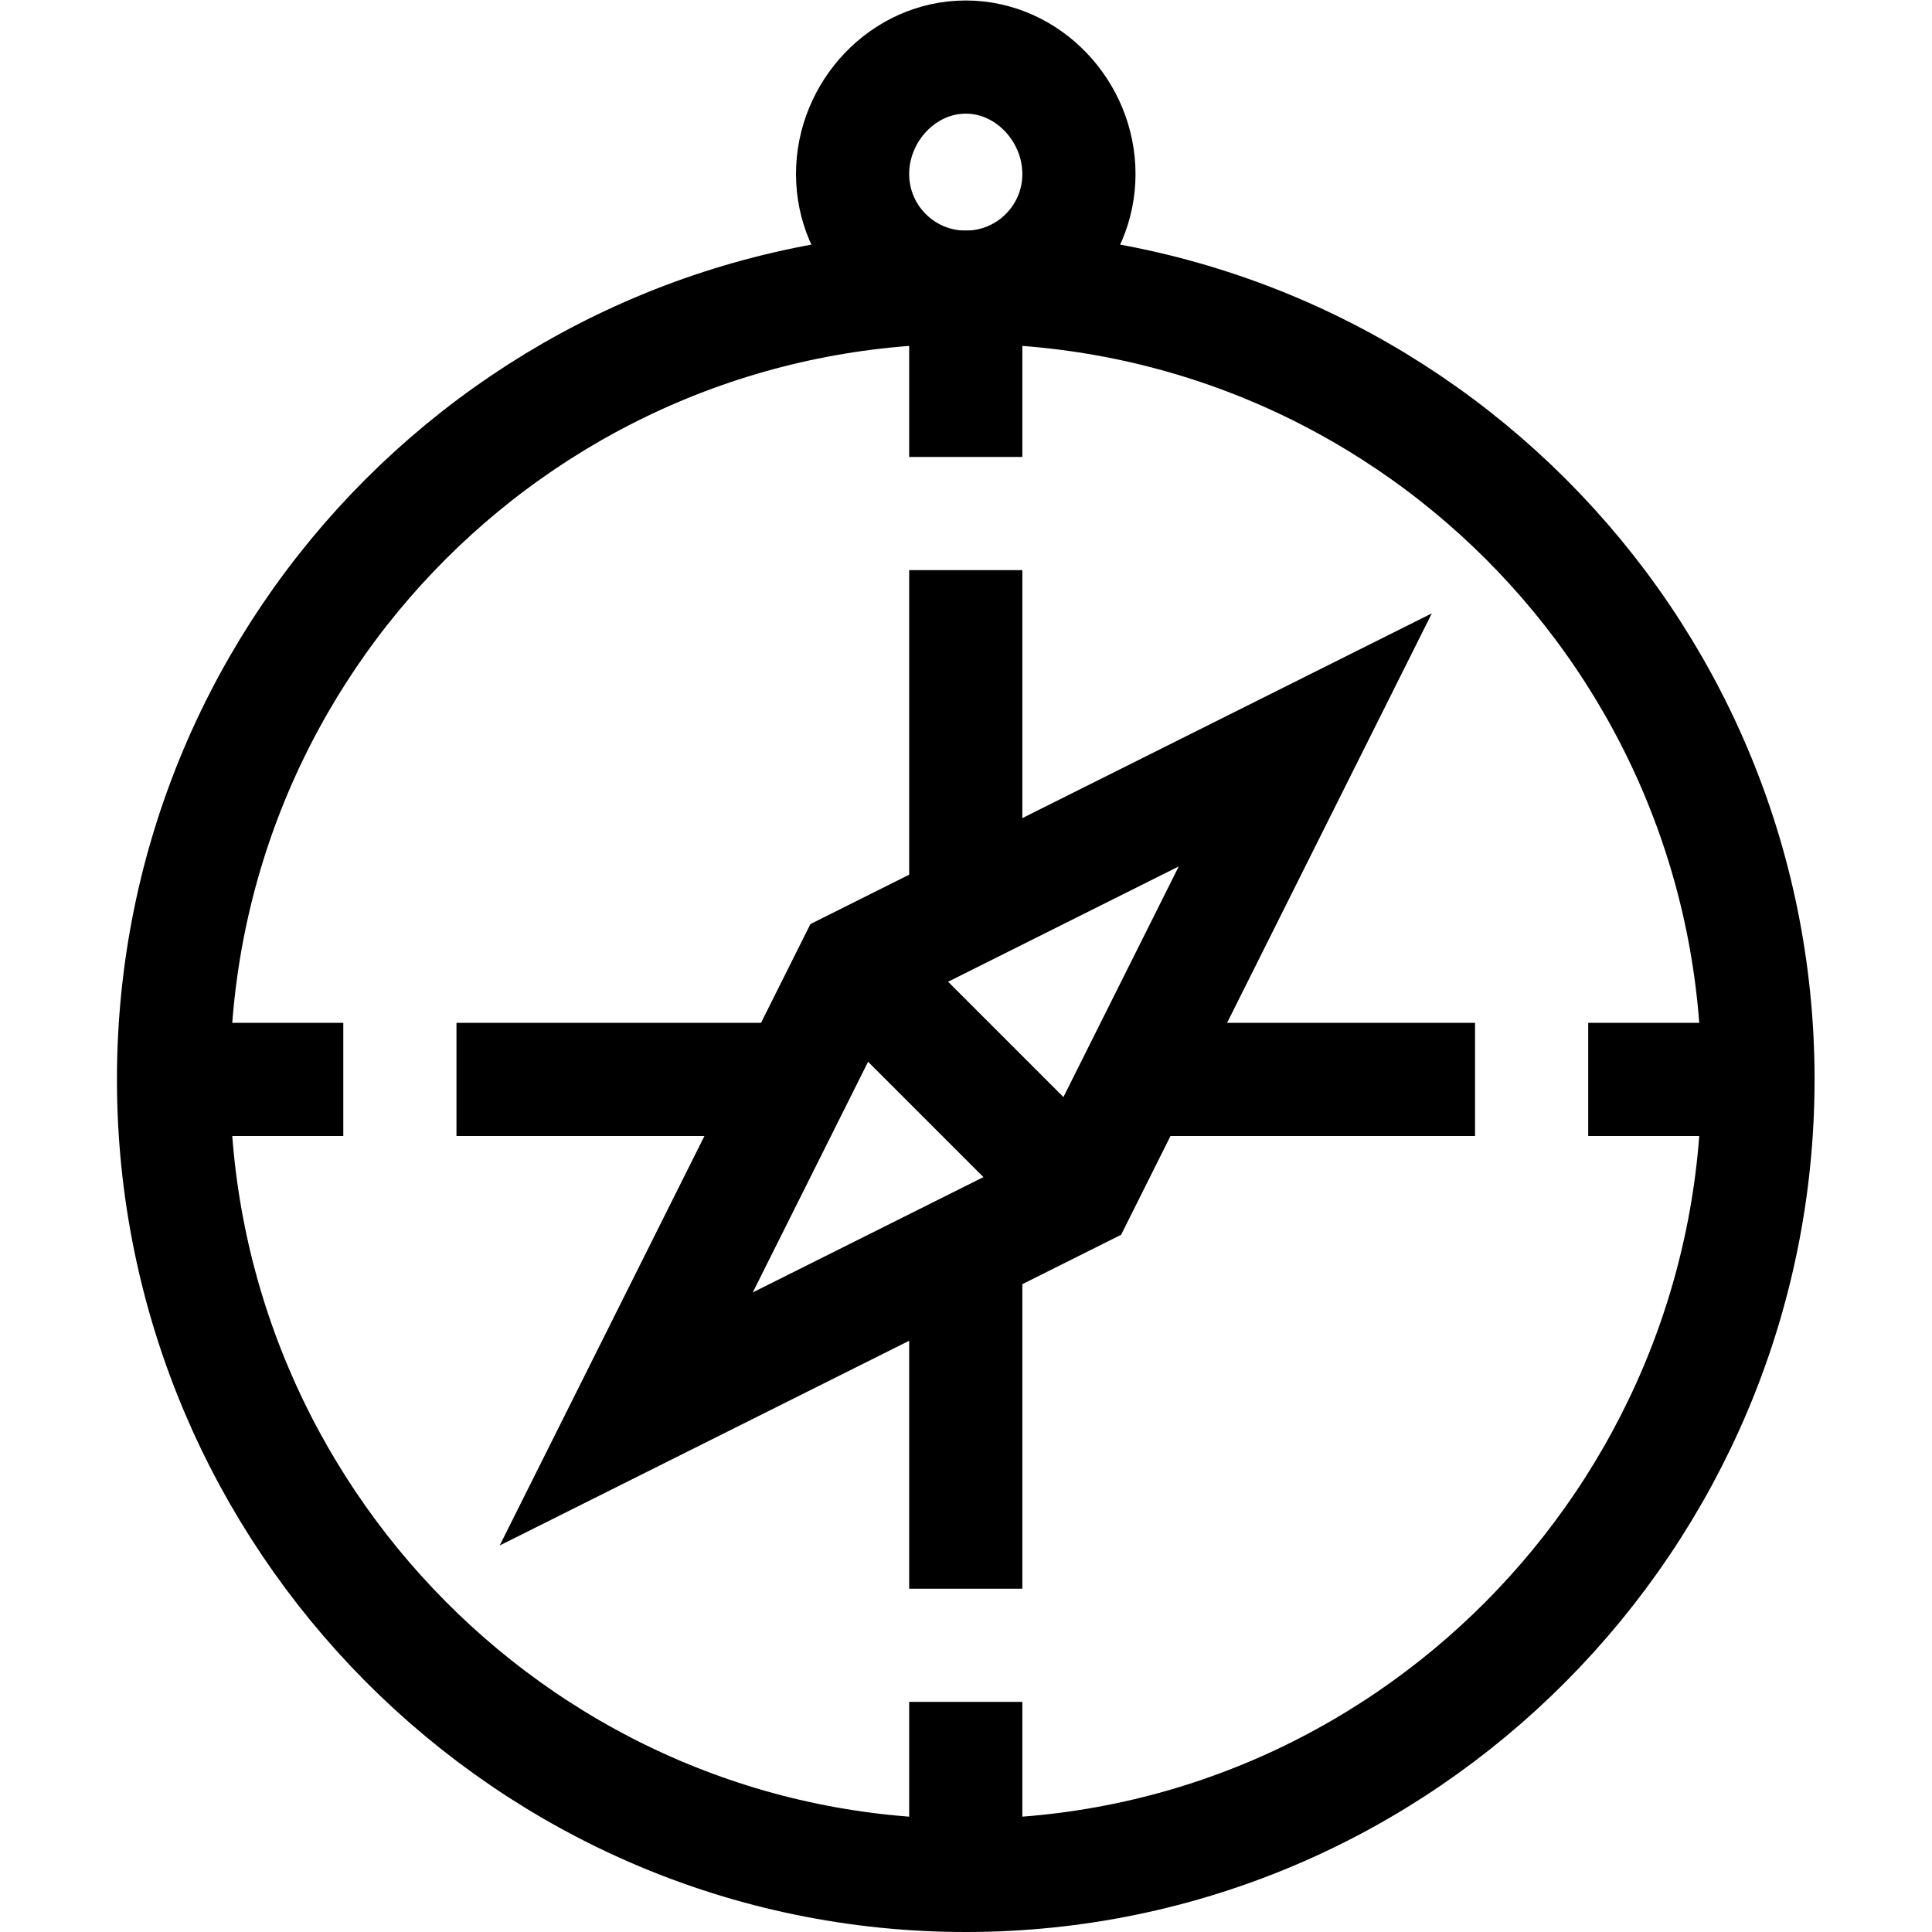
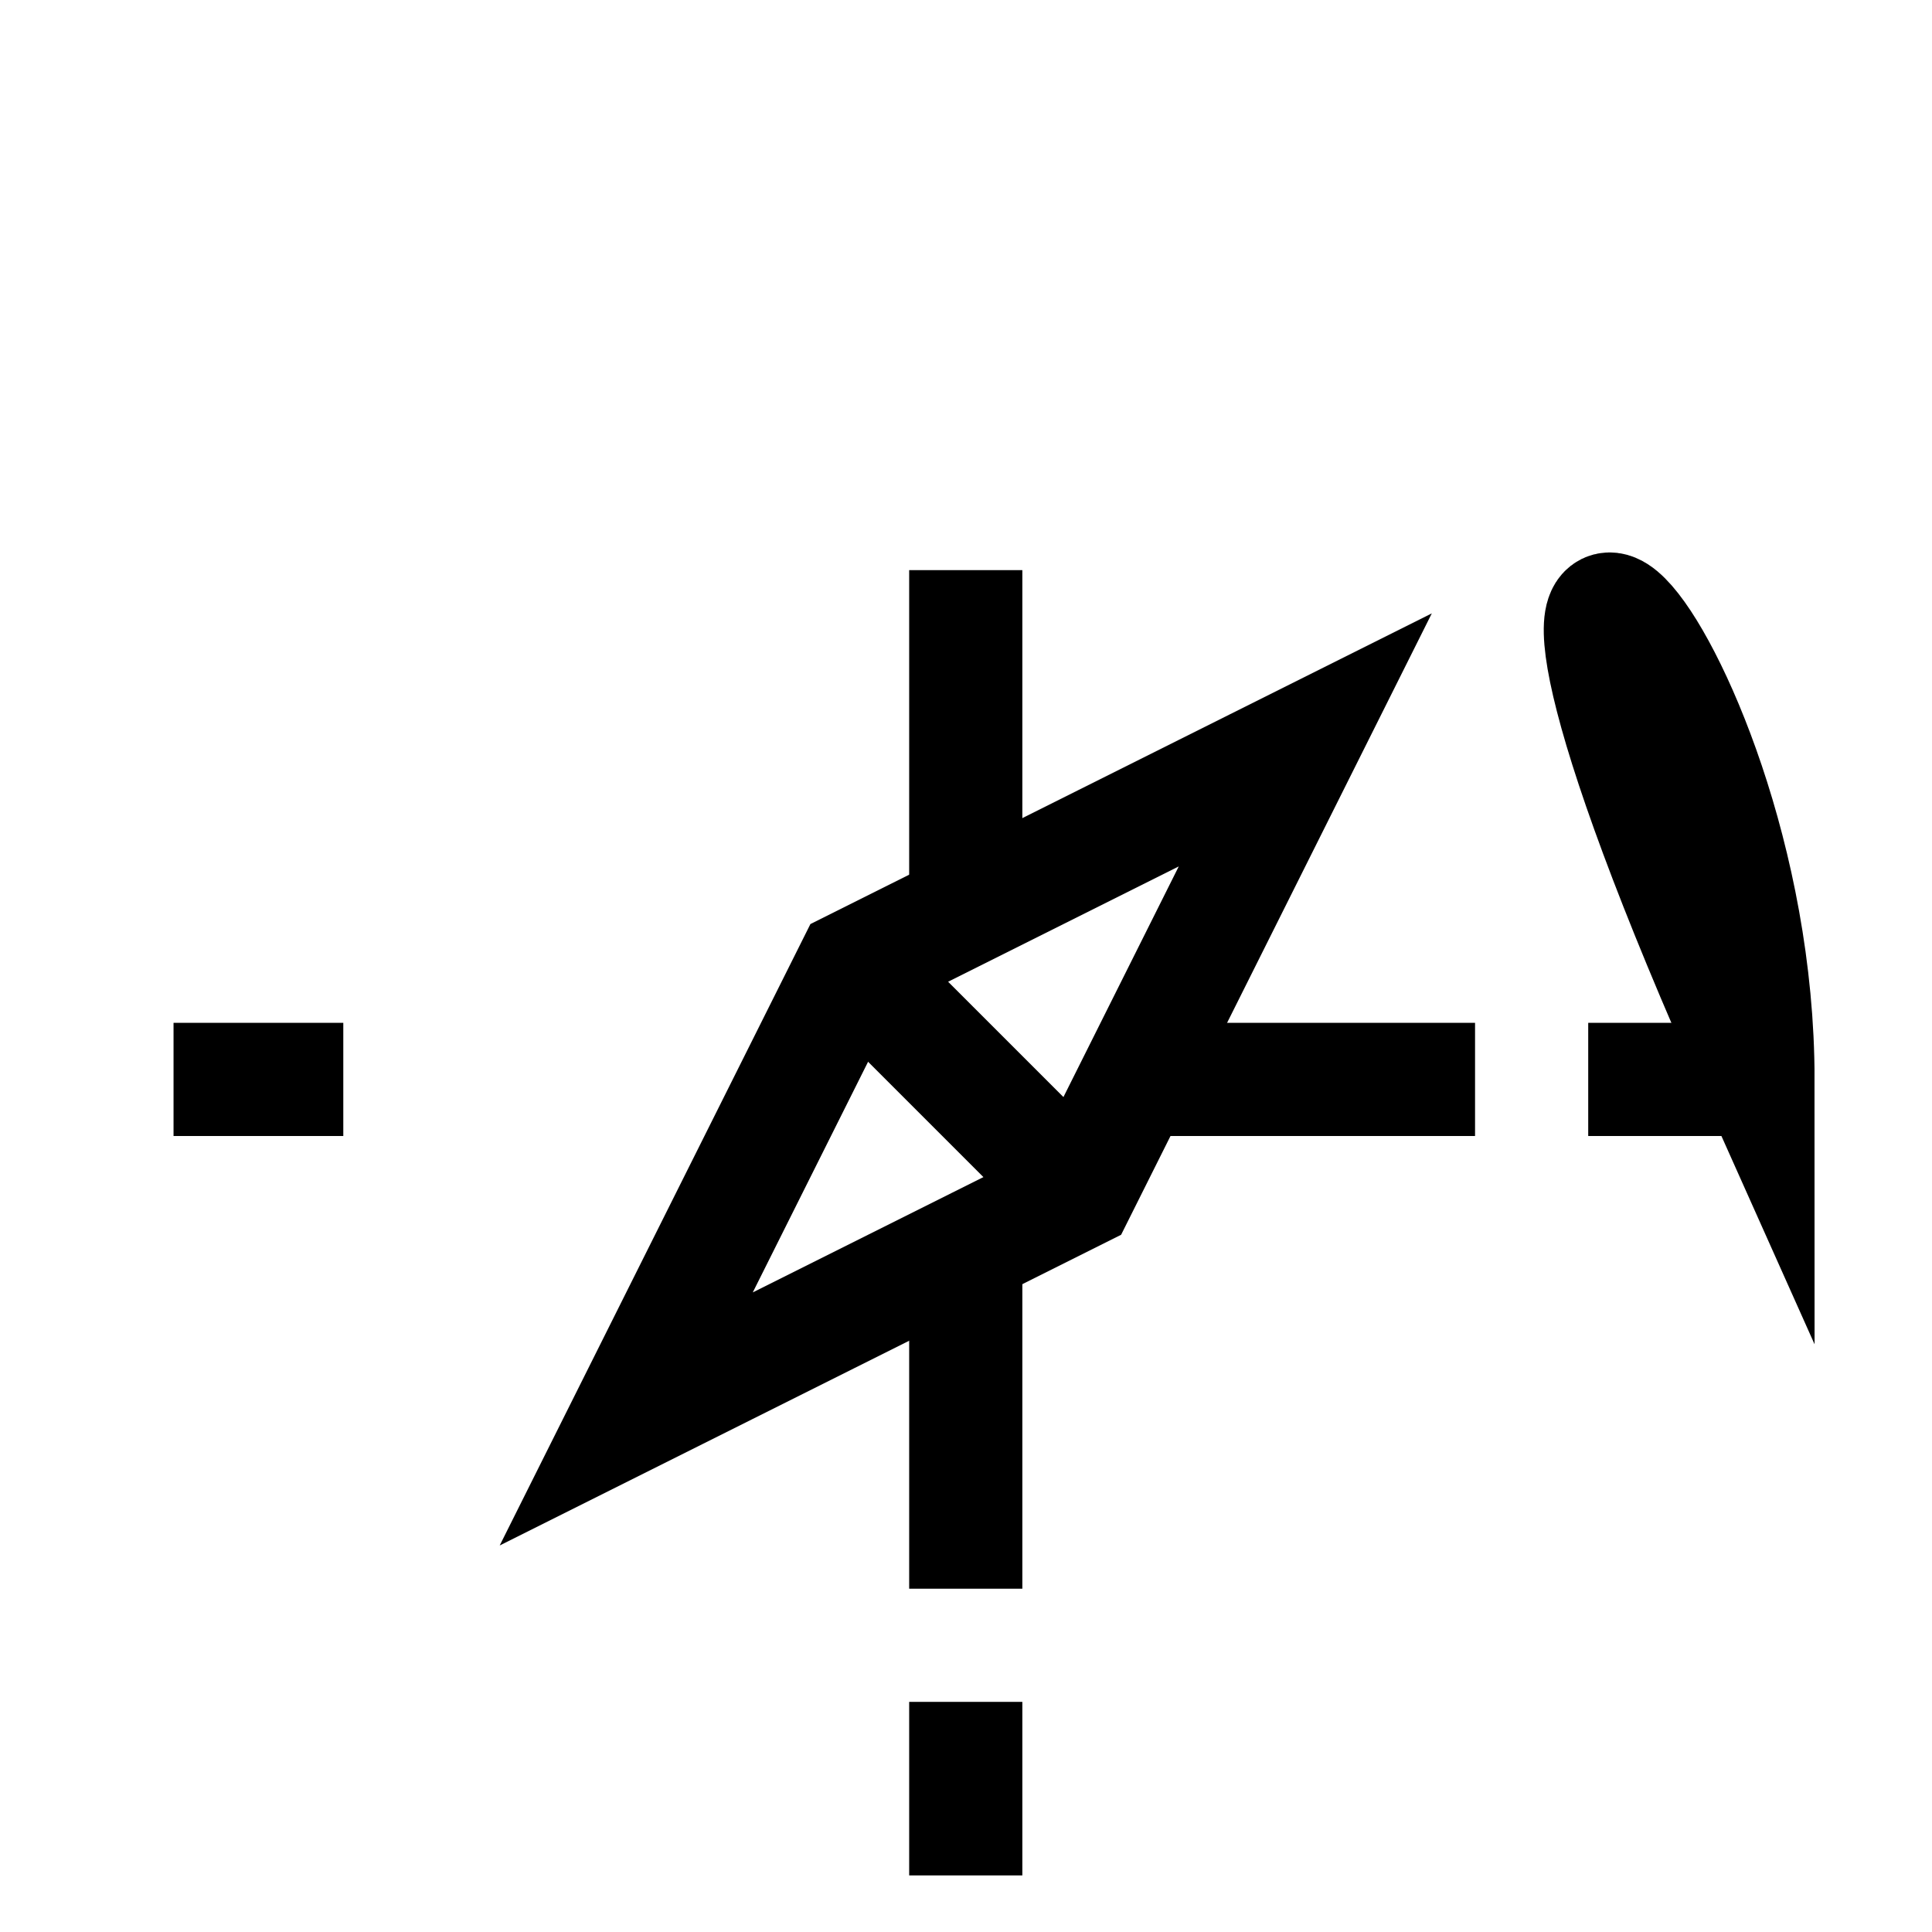
<svg xmlns="http://www.w3.org/2000/svg" version="1.1" id="svg1251" xml:space="preserve" width="682.667" height="682.667" viewBox="0 0 682.667 682.667">
  <defs id="defs1255">
    <clipPath clipPathUnits="userSpaceOnUse" id="clipPath1265">
      <path d="M 0,512 H 512 V 0 H 0 Z" id="path1263" />
    </clipPath>
  </defs>
  <g id="g1257" transform="matrix(1.333,0,0,-1.333,0,682.667)">
    <g id="g1259">
      <g id="g1261" clip-path="url(#clipPath1265)">
        <g id="g1267" transform="translate(466,226)">
-           <path d="m 0,0 c 0,-115.98 -94.021,-211 -210,-211 -115.979,0 -210,95.02 -210,211 0,115.98 94.021,210 210,210 C -94.021,210 0,115.98 0,0 Z" style="fill:none;stroke:#000000;stroke-width:30;stroke-linecap:butt;stroke-linejoin:miter;stroke-miterlimit:10;stroke-dasharray:none;stroke-opacity:1" id="path1269" />
+           <path d="m 0,0 C -94.021,210 0,115.98 0,0 Z" style="fill:none;stroke:#000000;stroke-width:30;stroke-linecap:butt;stroke-linejoin:miter;stroke-miterlimit:10;stroke-dasharray:none;stroke-opacity:1" id="path1269" />
        </g>
        <g id="g1271" transform="translate(286,466)">
-           <path d="m 0,0 c 0,-16.569 -13.432,-30 -30,-30 -16.568,0 -30,13.431 -30,30 0,16.569 13.432,31 30,31 C -13.432,31 0,16.569 0,0 Z" style="fill:none;stroke:#000000;stroke-width:30;stroke-linecap:butt;stroke-linejoin:miter;stroke-miterlimit:10;stroke-dasharray:none;stroke-opacity:1" id="path1273" />
-         </g>
+           </g>
        <g id="g1275" transform="translate(256,436)">
-           <path d="M 0,0 V -45" style="fill:none;stroke:#000000;stroke-width:30;stroke-linecap:butt;stroke-linejoin:miter;stroke-miterlimit:10;stroke-dasharray:none;stroke-opacity:1" id="path1277" />
-         </g>
+           </g>
        <g id="g1279" transform="translate(256,15.001)">
          <path d="M 0,0 V 46" style="fill:none;stroke:#000000;stroke-width:30;stroke-linecap:butt;stroke-linejoin:miter;stroke-miterlimit:10;stroke-dasharray:none;stroke-opacity:1" id="path1281" />
        </g>
        <g id="g1283" transform="translate(46,226)">
          <path d="M 0,0 H 45" style="fill:none;stroke:#000000;stroke-width:30;stroke-linecap:butt;stroke-linejoin:miter;stroke-miterlimit:10;stroke-dasharray:none;stroke-opacity:1" id="path1285" />
        </g>
        <g id="g1287" transform="translate(466,226)">
          <path d="M 0,0 H -45" style="fill:none;stroke:#000000;stroke-width:30;stroke-linecap:butt;stroke-linejoin:miter;stroke-miterlimit:10;stroke-dasharray:none;stroke-opacity:1" id="path1289" />
        </g>
        <g id="g1291" transform="translate(346,316)">
          <path d="m 0,0 -120,-60 -60,-120 120,60 z" style="fill:none;stroke:#000000;stroke-width:30;stroke-linecap:butt;stroke-linejoin:miter;stroke-miterlimit:10;stroke-dasharray:none;stroke-opacity:1" id="path1293" />
        </g>
        <g id="g1295" transform="translate(256,181)">
          <path d="M 0,0 V -90" style="fill:none;stroke:#000000;stroke-width:30;stroke-linecap:butt;stroke-linejoin:miter;stroke-miterlimit:10;stroke-dasharray:none;stroke-opacity:1" id="path1297" />
        </g>
        <g id="g1299" transform="translate(121,226)">
-           <path d="M 0,0 H 90" style="fill:none;stroke:#000000;stroke-width:30;stroke-linecap:butt;stroke-linejoin:miter;stroke-miterlimit:10;stroke-dasharray:none;stroke-opacity:1" id="path1301" />
-         </g>
+           </g>
        <g id="g1303" transform="translate(256,361)">
          <path d="M 0,0 V -90" style="fill:none;stroke:#000000;stroke-width:30;stroke-linecap:butt;stroke-linejoin:miter;stroke-miterlimit:10;stroke-dasharray:none;stroke-opacity:1" id="path1305" />
        </g>
        <g id="g1307" transform="translate(301,226)">
          <path d="M 0,0 H 90" style="fill:none;stroke:#000000;stroke-width:30;stroke-linecap:butt;stroke-linejoin:miter;stroke-miterlimit:10;stroke-dasharray:none;stroke-opacity:1" id="path1309" />
        </g>
        <g id="g1311" transform="translate(226,256)">
          <path d="M 0,0 60,-60" style="fill:none;stroke:#000000;stroke-width:30;stroke-linecap:butt;stroke-linejoin:miter;stroke-miterlimit:10;stroke-dasharray:none;stroke-opacity:1" id="path1313" />
        </g>
      </g>
    </g>
  </g>
</svg>